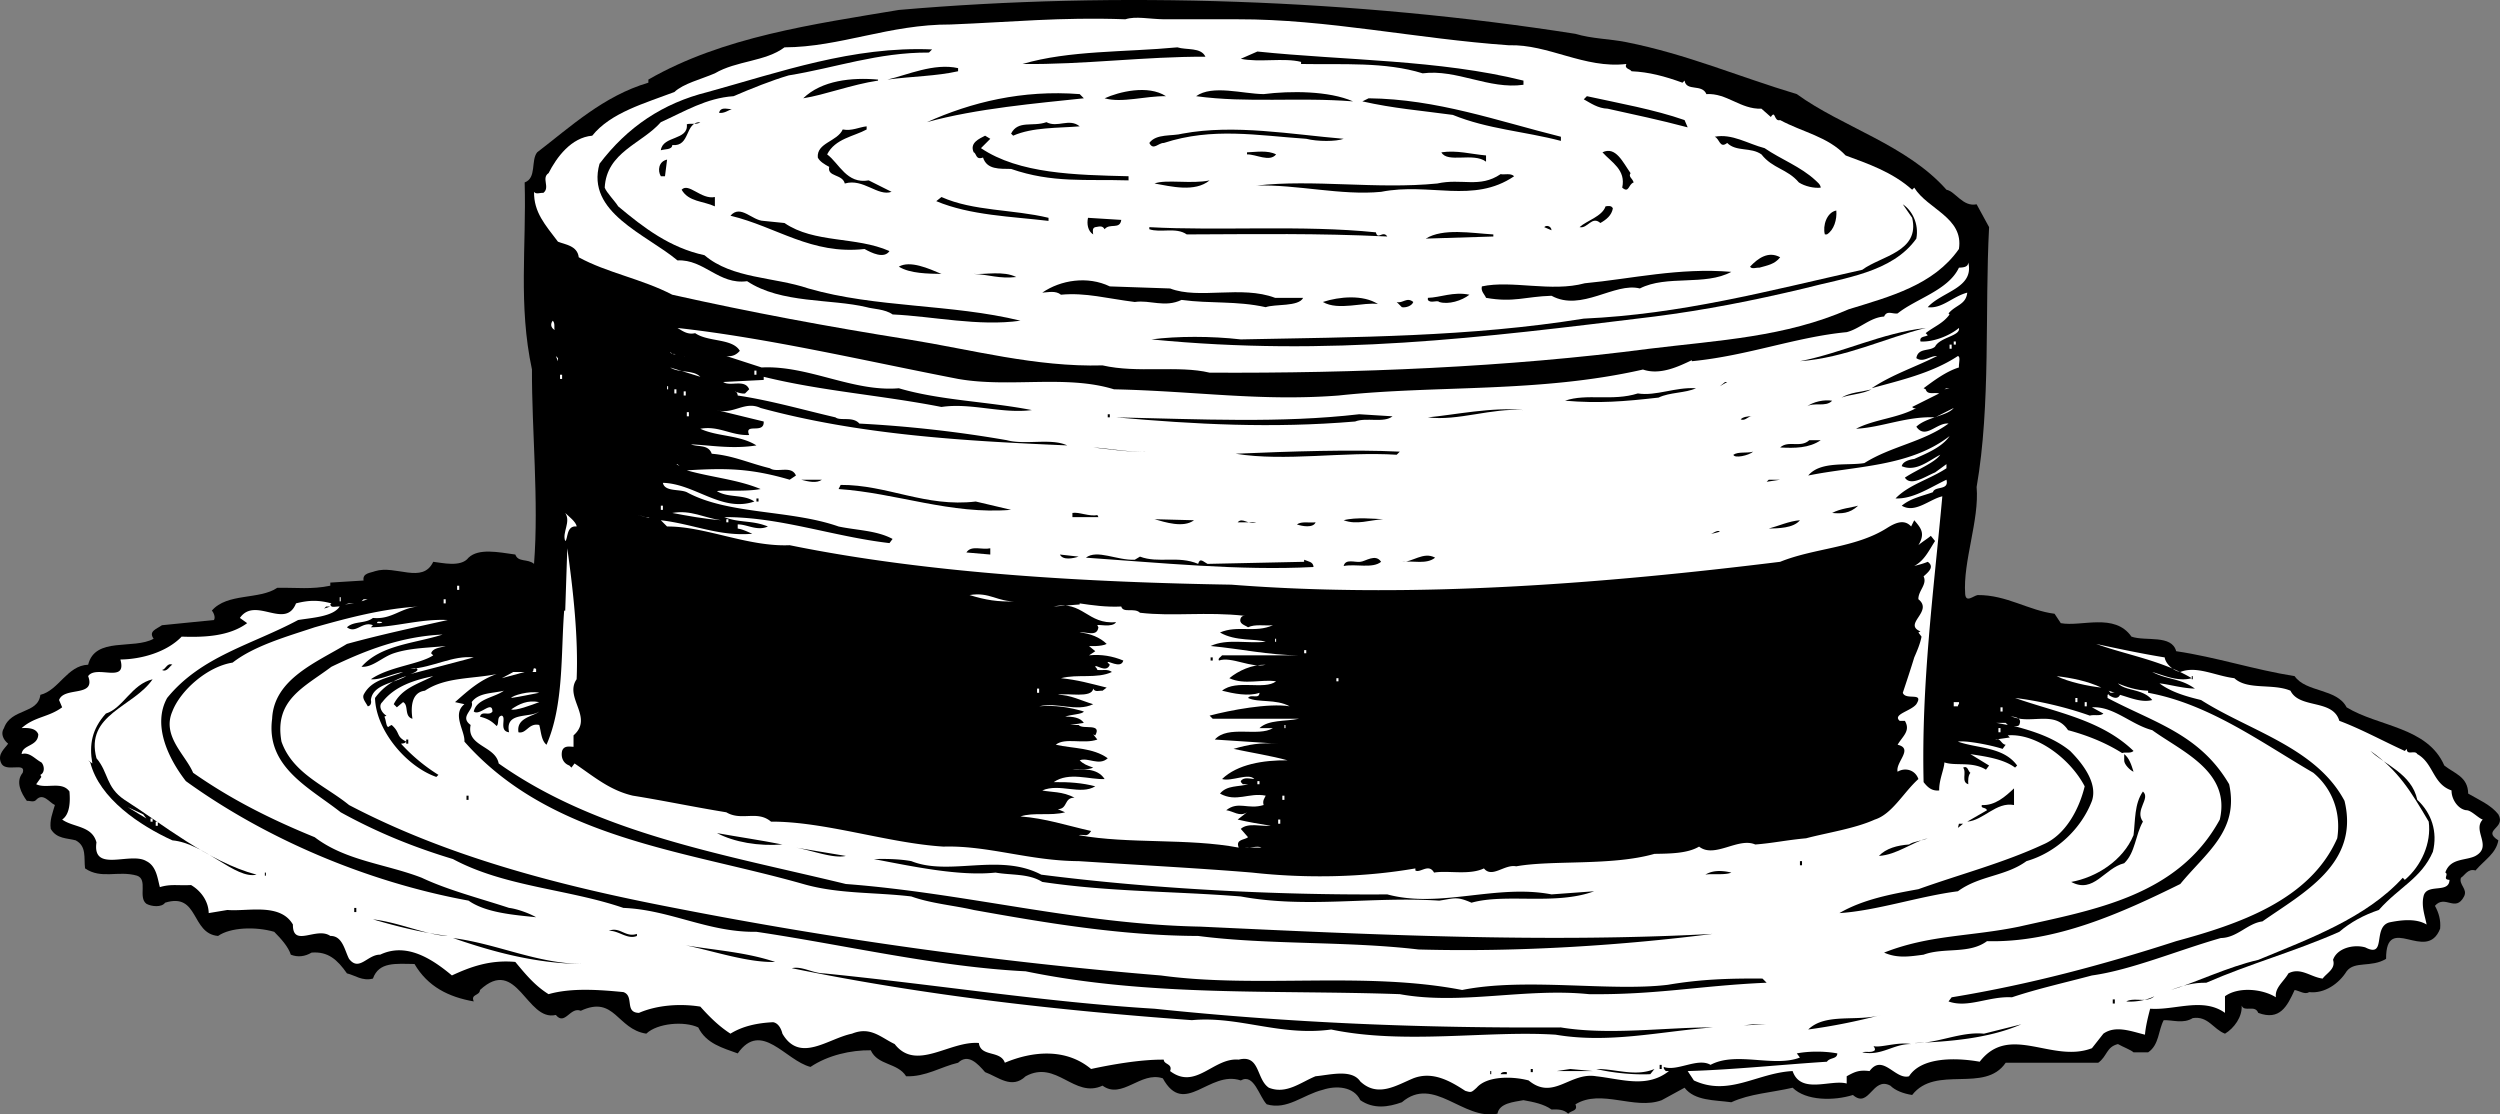
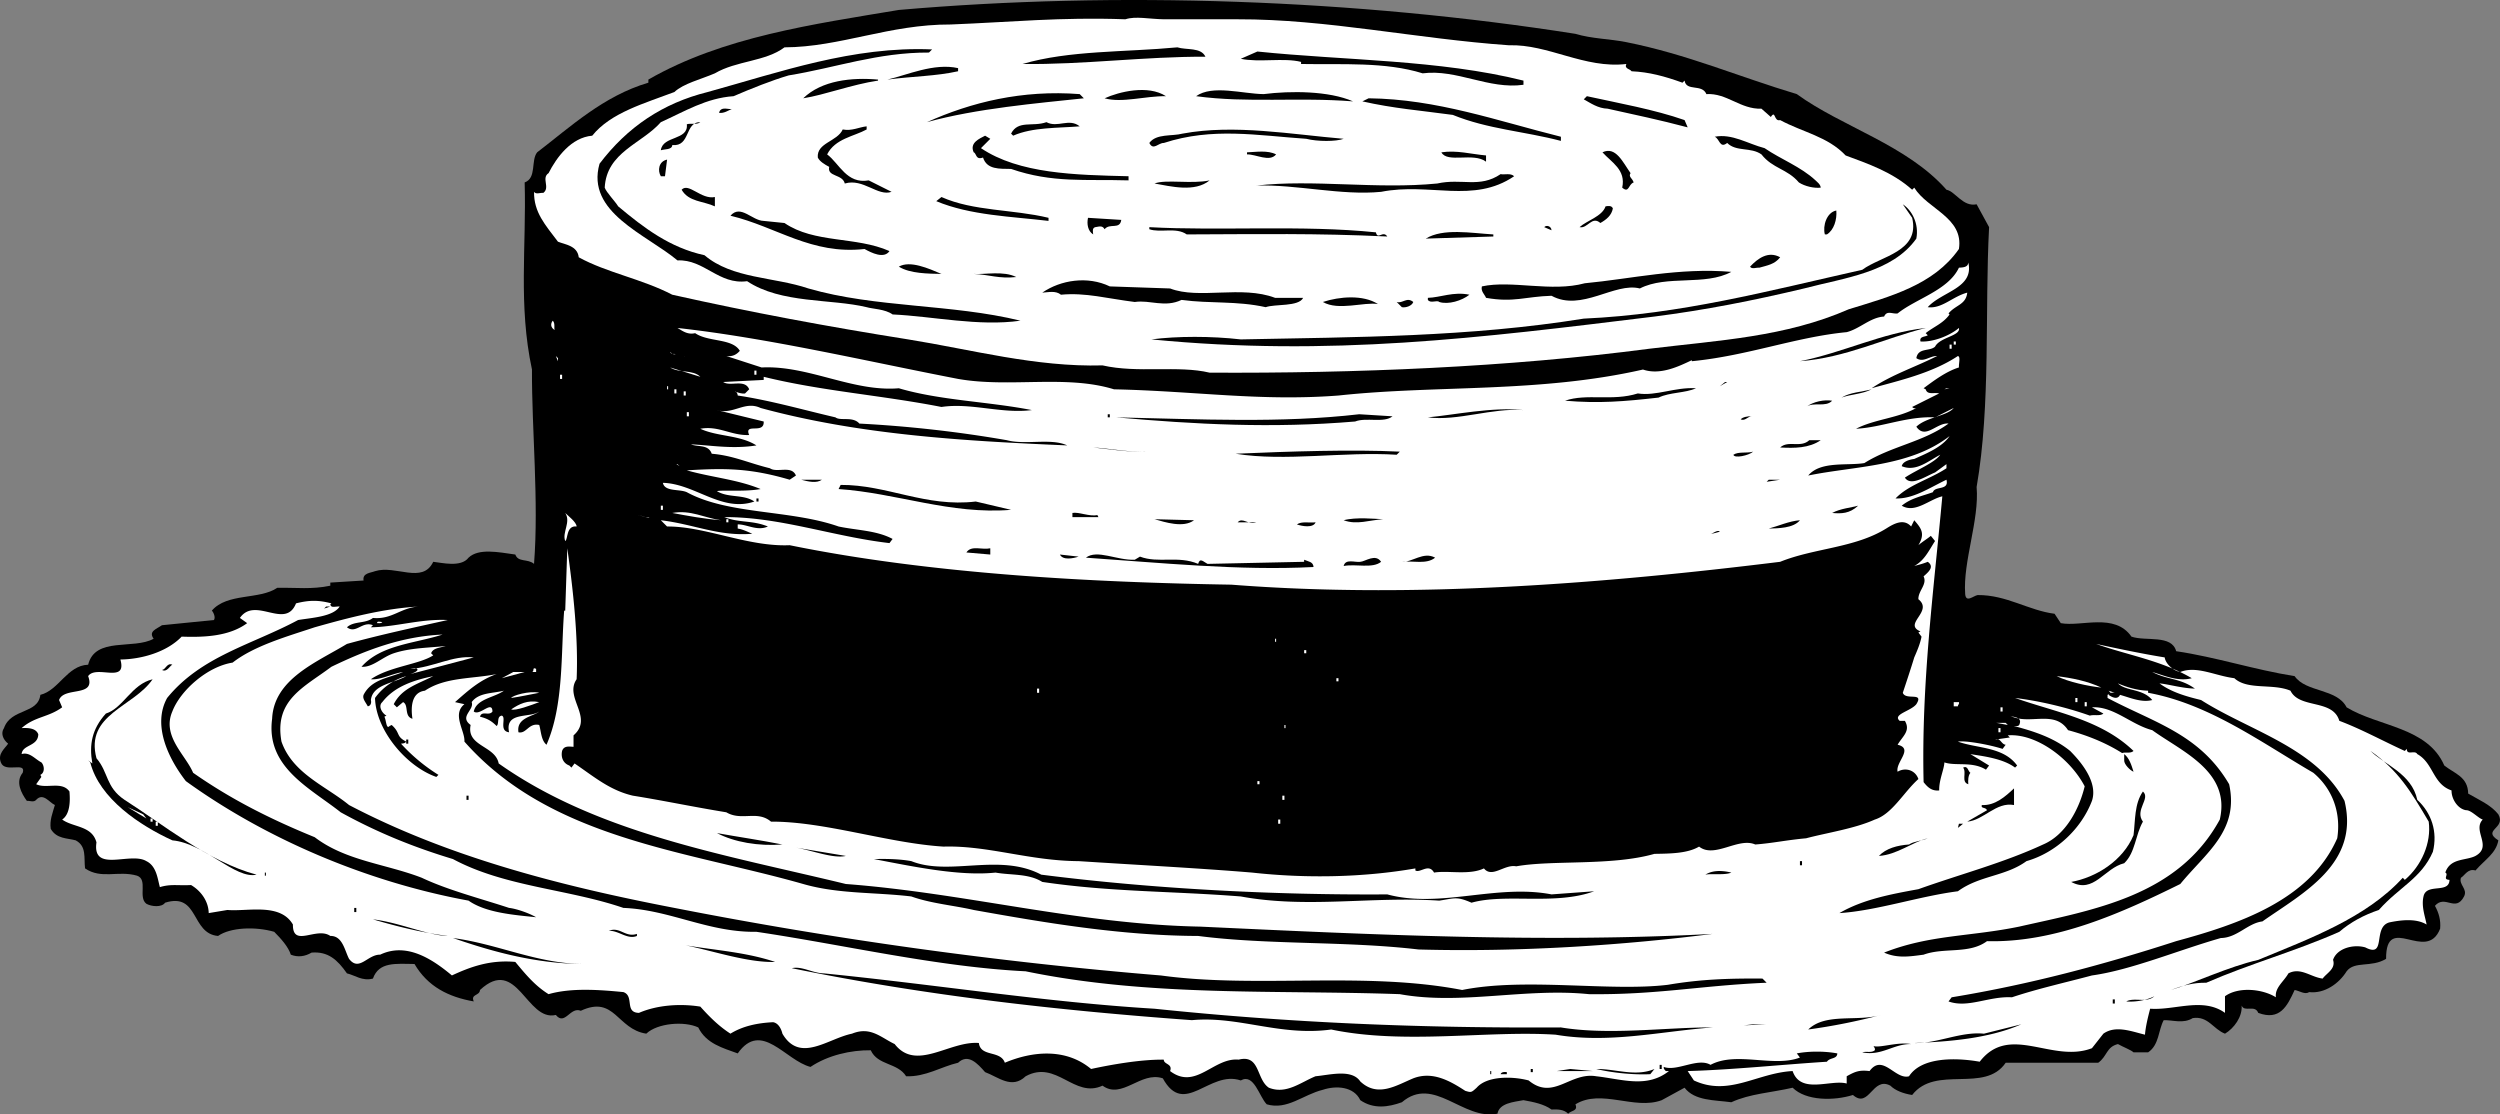
<svg xmlns="http://www.w3.org/2000/svg" width="240.543" height="107.229">
  <rect width="100%" height="100%" fill="#808080" stroke="none" />
  <path d="M156.482 4.056c5.875 1.175 10.676 3.277 16.403 5 4.375 3.175 10.574 4.875 14.398 9.199.875.176 1.574 1.676 2.902 1.402l1.2 2.2c-.426 8.074.175 17.074-1.2 25 .274 3.175-1.328 7.175-1.101 10.3.074.875.773.176 1.199.098 2.777-.024 4.875 1.476 7.402 1.8l.598.903c1.977.375 5.176-1.027 6.8 1.297 1.376.476 3.876-.223 4.302 1.402 3.875.574 7.472 1.774 11.398 2.399 1.074 1.574 4.074 1.175 5 3 3.074 1.875 7.777 1.875 9.402 5.601.973.774 2.274 1.074 2.297 2.7.977.574 2.176 1.074 2.903 2 .773 1.374-1.625 1.476 0 2.5-.227 1.273-1.325 1.874-2.2 2.898-.726-.223-1.027.476-1.402.703-.223.672.676 1.074.3 1.797-.823 1.578-1.823-.223-2.8.902.375.676.574 1.375.5 2.2-1.324 3.374-5.223-1.626-5.2 2.898-1.425.875-3.023.176-3.8 1.203-.723 1.172-2.125 2.172-3.598 2-.425.273-.925-.125-1.402-.203-.723 1.578-1.426 2.976-3.5 2.203-.324-.828-1.324-.027-1.598-.703.075 1.078-.726 2.176-1.601 2.703-1.125-.426-1.625-1.727-3.102-1.5-.922.574-1.922.172-2.797.2-.527.972-.425 2.374-1.5 3.097h-1.402c-.223-.223-1.023-.524-1.5-.797-1.125.273-1.023 1.172-1.898 1.797h-8.903c-2.023 2.976-6.722.176-9 3.101-.824-.125-1.625-.425-2.097-.898-1.727-.926-2.028 2.273-3.602.898-1.824.575-4.523.575-5.8-.699-2.024.473-4.126.574-5.9 1.399-1.624-.223-3.523-.125-4.5-1.399l-2.198 1.2c-2.625.976-5.825-1.126-8.301.398.273.676-.426.578-.7.902-.425-.426-1.027-.426-1.601-.402-.723-.524-1.723-.723-2.7-.899-.925.176-2.323.274-2.5 1.301-3.323.676-6.124-3.726-9.198-1.101-1.325.476-2.727.675-4-.2-.625-1.324-2.325-1.425-3.602-1-1.926.477-3.426 1.977-5.398 1.399-.727-.723-1.227-3.024-2.5-2.297-3.028-1.027-5.426 3.574-7.5-.203-2.125-.723-3.926 2.078-5.801.703-2.727 1.273-4.426-2.527-7.399-.902-1.328 1.277-2.625.074-3.902-.399-.723-.824-1.625-1.824-2.598-.902-1.625.375-3.125 1.375-5 1.3-.828-1.324-2.726-1.023-3.402-2.5-1.926-.023-4.125.477-5.8 1.602-2.423-.625-4.723-4.527-7-1.3-1.423-.524-3.024-.926-3.798-2.5-1.328-.626-3.925-.426-5 .6-2.828-.425-3.027-3.726-6.3-2.202-1.028-.422-1.528 1.476-2.403.402-2.824.676-3.722-5.726-7.297-2.402-.027.578-.925.375-.601 1.101-2.426-.425-4.426-1.425-5.7-3.601-1.824-.024-3.425-.223-4 1.402-1.027.274-1.726-.324-2.5-.5-.925-1.324-1.824-2.125-3.402-2-.625.375-1.324.473-2 .2-.222-.727-.922-1.524-1.597-2.2-1.825-.527-4.227-.426-5.403.399-2.625-.223-1.824-4.223-5.097-3.2-.325.477-1.325.375-1.801.102-.824-.625.176-2.328-.899-2.703-1.828-.524-3.425.375-5-.7-.125-1.023.172-2.124-.902-2.699-.824-.226-1.824-.125-2.398-1.101-.125-.824.175-1.524.398-2.297-.523-.227-1.125-1.227-1.8-.5-.223.273-.626.074-.9.098-.523-.723-1.124-1.825-.398-2.7.375-1.125-1.726.075-2.101-1-.324-.824.375-1.324.699-1.8-.523-.426-.723-1.024-.398-1.5.675-1.926 3.273-1.325 3.5-3.2 1.773-.425 2.574-2.824 4.597-2.898.676-2.727 4.375-1.426 6.301-2.5-.523-.727.277-.926.8-1.3l5-.5c.177-.227-.023-.727-.198-.903 1.472-1.723 4.574-1.024 6.3-2.2 1.875-.023 3.274.176 5.098-.199v-.3l3.2-.2c-.126-.726.675-.726 1.1-.898 1.977-.625 4.575 1.273 5.602-.902.774.074 2.672.574 3.399-.399.976-.926 2.875-.527 4.5-.3.273.773 1.176.374 1.8.898.473-6.024-.226-12.922-.199-18.7-1.328-6.222-.527-11.824-.703-18 1.176-.425.578-2.124 1.203-2.898 3.172-2.426 6.375-5.426 10.7-6.7v-.3C69.56 3.532 78.26 2.333 86.482.957 107.46-.87 130.46-.068 151.584 3.256c1.574.476 3.273.476 4.898.8" />
  <path fill="#fff" d="M119.084 1.856c8.574-.023 17.176 1.875 26.101 2.5 3.774-.125 7.274 2.274 11.297 1.801-.222.473.375.473.5.7 1.676.074 3.176.476 4.903 1.1l.199-.202c.176 1.078 1.676.277 2.101 1.3 1.973-.124 3.274 1.477 5.297 1.403l.903.797c.472-.723.273.476.898.3 2.176 1.176 4.574 1.575 6.3 3.403 2.075.773 4.477 1.574 6.4 3.297l.202-.2c1.274 2.075 4.774 2.876 4.297 5.903-2.422 3.473-6.625 4.574-10.597 5.797-6.125 2.676-12.426 2.976-19.2 3.8-13.527 1.778-28.328 2.376-42.3 2.301-3.028-.726-6.926.075-10.301-.699-6.426.176-12.625-1.527-18.7-2.5-7.726-1.226-15.226-2.625-22.699-4.3-2.925-1.524-6.328-2.126-9-3.602-.125-1.125-1.328-1.223-2-1.5-1.226-1.625-2.328-2.824-2.3-4.797.175.273.574.074.898.098.676-.524-.223-1.426.5-1.899.777-1.527 2.176-3.426 4.2-3.601 1.777-2.223 5.077-3.125 7.902-4.2.875-.824 2.574-1.226 3.898-1.8 2.074-1.223 4.875-1.125 6.7-2.5 5.374-.024 10.077-2.223 16-2.2 5.777-.226 10.577-.726 16.8-.5.977-.324 2.277-.023 3.7 0h7.1" />
  <path d="M89.385 5.056c-4.926-.024-9.028 1.476-13.5 2.199-1.625.476-3.625 1.277-5.301 2-2.625.176-4.727 1.476-7 2.5-1.824 2.078-5.227 2.875-5.399 6.3.172.477.973 1.278 1.297 1.801 2.477 2.075 4.977 3.977 8.301 4.7 2.676 2.277 6.676 2.074 10 3.199 6.477 1.875 13.777 1.476 20.402 3.101-4.027.575-8.425-.425-12.3-.601-.727-.524-1.926-.524-2.5-.7-3.426-.824-8.227-.324-11.5-2.5-2.727.376-4.125-2.124-6.7-2-3.027-2.523-8.828-4.624-7.5-9.3 2.672-3.524 6.075-5.824 10.399-6.899C75.06 6.931 82.06 4.431 89.685 4.755l-.3.3m26.597.403c-5.824-.027-11.722.773-17.597.7 4.472-1.325 9.875-1.126 14.898-1.602.875.277 2.277-.024 2.7.902m30.601 2.297v.402c-3.324.473-6.426-1.527-9.7-1.101-3.624-1.125-7.726-.825-11.699-.899v-.2c-1.625-.425-4.027.075-5.8-.3l1.597-.7c8.477.876 17.477.774 25.602 2.798" />
  <path d="M92.185 6.856c-2.125.477-4.328.477-6.8.801 1.875-.426 4.472-1.625 6.8-1.101v.3m-7.703.899c-2.523.375-5.125 1.375-7.199 1.703 1.777-1.727 4.676-2.027 7.2-1.8v.097m27.702 1.5c-2.027-.024-4.226.676-5.902.203 1.375-.625 4.176-1.328 5.902-.203m18 .5c-5.328-.422-10.125.176-15.101-.5 1.574-1.125 4.476-.223 6.5-.2 2.574-.324 6.273-.324 8.601.7m-25.902-.297c-4.426.473-10.324.973-15.098 2.297 4.274-1.922 9.172-3.125 14.7-2.7l.398.403m57.801 2.098.3.699c-2.726-.723-5.124-1.223-7.699-1.797-.925-.027-1.625-.527-2.3-.902l.3-.301c3.075.676 6.473 1.277 9.399 2.3m-11.899 1.602v.399c-3.527-.926-7.027-1.125-10.402-2.5-3.125-.426-5.723-.625-8.7-1.301l.602-.297c6.575.074 12.375 2.172 18.5 3.7m-79.703-2.7c-.422.172-.824.473-1.297.398.172-.726 1.075-.226 1.297-.398m-3.097 1.297c-1.528-.024-.926 2.375-2.7 2.203-.027.473-.726.375-1.101.5.176-1.426 2.676-.926 2.5-2.5.375-.125.976.074 1.3-.203m36.501.402c-2.125.176-4.528.074-6.403.899l-.199-.2c.676-1.324 2.074-.625 3.402-1.101 1.075.578 2.172-.422 3.2.402m-20.5.301c-1.227.672-3.028.875-3.801 2.398 1.176.875 1.875 2.875 4 2.5l2.199 1.102c-1.324.473-2.723-1.328-4.5-.8-.223-.927-1.723-.626-1.5-1.602-.426-.223-.926-.524-1.098-.899-.125-1.426 1.875-1.527 2.399-2.7.875.173 1.574-.226 2.3-.3v.3m45.899.899c-.723.274-2.523.274-3.598 0-4.726-.324-9.027-1.125-13.703.399-.523-.024-1.023.777-1.398 0 .676-.922 2.176-.625 3.199-.899 4.977-.925 10.477.075 15.5.5m-34.898.899c3.675 2.476 9.074 2.578 14.199 2.703v.398c-4.125-.125-7.324.274-11.301-1.101-1.125-.024-2.324.078-2.7-1.098-.726.274-.624-.426-.898-.5-.425-.926.575-1.324 1.098-1.601l.5.3-.898.899m80.8 3.801c-.625.074-1.527-.125-2.101-.5-1.125-1.325-2.524-1.325-3.602-2.7-1.023-.726-2.422-.226-3.297-1.101-.726.578-.726-.422-1.203-.598 1.676-.324 3.176.676 4.801 1.098 1.574 1.078 3.477 1.777 4.902 3.101.172.176.473.375.5.7m-18.3-1.399c-.227.375.175.473.3.899-.527.175-.425 1.074-1.101.5.375-1.723-1.024-2.426-1.899-3.399 1.274-.625 1.973.973 2.7 2m-34.102-1.801c-.625.774-1.926-.023-2.8 0v-.199c.874-.027 1.976-.226 2.8.2m20.199.101v.598c-1.222-.926-3.722.175-4.297-.899 1.473-.226 2.875.176 4.297.3m-79.398 2.001c-.324-.527-.227-1.426.601-1.602l-.203 1.602h-.398m82.101 0c-3.925 2.672-8.125.574-12.8 1.5-3.825.375-8.125-.727-12-.602 5.472-.625 11.574.375 17.398-.199 2.375-.527 4.074.473 6.102-.902.375.078.972-.125 1.3.203m-29.3.398c-1.426 1.176-3.727.575-5.301.301 1.074-.426 3.574.074 5.3-.3m-47.601 1.601v.898c-1.125-.523-2.523-.425-3.2-1.601.677-.723 1.876.976 3.2.703m32.102 2v.297c-3.528-.422-7.528-.524-10.801-1.899l.5-.398c3.074 1.375 6.875 1.172 10.3 2m83.501 2c-2.325 3.273-6.926 3.773-10.801 4.797-4.926 1.176-9.524 2.078-14.399 2.703-16.925 2.074-31.226 3.875-48.402 2.2 2.477-.325 5.777-.325 8.602 0 11.175-.227 21.972-.227 33-2 9.375-.427 17.574-2.626 26.8-4.7 1.774-1.328 5.575-1.727 4.797-5l-.898-1.3c.875.573 1.574 1.874 1.3 3.3m-29.199-2.902c-.125.675-.625 1.074-1.203 1.402-.824-.727-1.222.574-2 .398.676-.625 2.176-1.023 2.5-2 .176-.023.578-.125.703.2" />
  <path d="M176.685 20.255c.075.875-.226 1.875-.902 2.3h-.2c-.226-.824.177-2.124 1.102-2.3M75.482 21.458c2.875 1.973 6.875 1.273 10.102 2.7-.524.773-1.727.175-2.399-.2-5.125.574-8.425-2.125-12.902-3.203.977-1.125 2.074.476 3.2.5l2 .203m32.402-.301c-.125.973-1.125.274-1.602.899-.223-.426-.625-.223-.898-.2-.325.075-.227.477-.2.7-.527-.325-.625-1.024-.5-1.598l3.2.2m41.398.999-.7-.3c.177-.227.677-.126.7.3m-16.898.199c.175.774.675-.226 1.097.399-6.922-.324-12.222-.223-19.297-.2-1.027-.722-2.527-.124-3.601-.5v-.199c6.676.375 14.773-.226 21.8.5m11.301.399-6.5.203c1.672-1.027 4.375-.527 6.5-.402v.199m27.598 2c-.523.676-1.223.777-2 1-.324-.024-.723.176-.898-.098.773-.824 1.773-1.527 2.898-.902m-80.699 1.601c-1.227-.023-3.024-.023-4.102-.699 1.078-.625 2.875.176 4.102.7" />
  <path fill="#fff" d="M185.482 29.556c1.375.175 2.375-1.024 3.801-1.399-.125 1.176-1.125 1.176-1.8 2l.1.098c-.624.875-1.523 1.176-2.3 1.8l.2.2c-.223.176-.825.078-.7.601 1.176.075 2.777-.523 3.7-1.3.175.777-1.825.875-2.298 1.8-.527.477-1.625.075-1.8 1.102.675.473 1.273-.227 2-.203-2.125 1.078-4.325 1.777-6.301 3.101 2.574-.726 5.773-1.425 8.3-3.101.274.078.075.676.098 1.101-1.222.375-2.422 1.274-3.398 2l.199.102.2-.102-.2.102c.176.574.777.273 1.3.398l-2.6 1.301c.077.074.175.176.402.098-1.727.976-4.028 1.078-5.801 2 2.476-.125 4.875-1.223 7.601-1.098l1.797-.902c-.625.777-2.625.875-3.597 1.8.875 1.278 1.972-.425 3.097-.3-2.422 1.777-5.523 2.176-8.097 3.8-1.625.278-4.227-.222-5.403 1.2 4.477-.922 9.778-.824 13.602-3.797-.727 1.074-2.227 1.672-3.399 2.2-.527.073-1.125.273-1.203.698 1.375.575 2.578-.523 3.703-1.101-.527.777-2.328 1.476-3.402 2.203.574.875 1.977-.125 2.902-.5l1.098-.8v.398c-1.625 1.074-3.625 1.574-4.898 2.902 1.675.074 3.273-1.027 4.898-1.8.277 1.073-1.125.573-1.3 1.198-1.024.375-2.126.575-3 1.301 1.277.774 2.675-.625 3.902-.902-.825 9.078-2.028 17.976-1.801 27.5.375.476.773.875 1.5.8-.024-1.023.476-2.023.5-2.699 1.074.375 2.676-.125 4 .7l.3-.399-1.8-1.101c.976.175 3.074.375 4.3 1.3l.2-.199c-1.324-1.824-3.824-1.625-5.7-2.3.676-.126 2.973.273 4.301.699l.297-.399c-.422-.027-.523-.726-1-.5l1.403-.2-.2-.202c2.672-.223 5.973 2.176 7.399 4.902-.524 2.176-1.824 4.676-4 5.598-3.824 1.777-8.024 2.875-12 4.3-2.625.477-5.324.977-7.602 2.301 3.578-.226 7.676-1.625 11.403-2.101 2.074-1.524 4.574-1.422 6.597-2.899 2.875-.824 5.278-3.125 6.301-5.8.574-1.723-.926-3.625-2.098-4.801-1.625-1.324-3.625-1.922-5.402-2.399.074-.023.375.075.5-.101.375-.824-.625-.723-.898-.899 1.875.977 4.273-.625 5.597 1.399 1.778.476 3.578 1.176 5.203 2.203.375-.125.774.074 1.098-.203-3.125-3.024-7.523-3.723-11.398-5.098 2.273.274 4.875.875 7.199 1.7.375-.126.976.074 1.3-.2l-1.101-.601c2.074-.125 3.777 1.675 5.8 2.199 2.876 2.078 7.575 3.976 6.5 8.601-4.023 7.375-12.124 8.676-19.3 10.301-4.723.973-8.625.774-13 2.5 1.277.574 2.477.375 3.8.2 1.977-.727 4.376-.024 6.102-1.301 6.575.175 12.973-2.723 18.598-5.5 2.477-3.024 5.676-5.125 4.7-9.598-2.825-4.828-7.223-5.926-11.7-8.3v-.302c.074-.023.176-.125.3-.199l-.198-.2.597.2c-.222-.027-.523-.027-.597.2.375.273.875.476 1.097 0 .977.273 2.078.773 3.102.5-.926-1.126-2.524-.825-3.301-1.602.875.375 1.875.676 2.902.703v.2c5.875 1.073 10.875 4.773 15.899 7.698 1.875 1.575 2.676 3.875 2.3 6.301-2.624 5.973-9.527 8.274-15.5 9.899-7.027 2.277-14.124 4.175-21.601 5.402l-.3.398c1.874.676 3.874-.523 6.1-.398 2.477-.828 5.177-1.426 7.7-2.102 3.777-.523 8.277-2.425 12.402-3.601 1.575-.024 2.575-1.422 4-1.598 3.875-2.726 9.375-5.527 7.899-11.601-2.727-5.125-9.125-6.723-13.801-9.7-1.324-.324-2.824-.726-4-1.601.875.078 2.176.476 3.402.5-1.425-1.024-2.625-.824-4.101-1.598.976.274 2.476.973 3.8.598-2.925-1.723-6.226-2.223-9.199-3.297 2.172.473 4.575.973 6.598 1.297.074.578.777 1.277 1.5 1.402 1.574-.625 3.375.375 5.2.598 1.277 1.176 3.675.476 5.402 1.203.875 1.773 4.074.773 4.699 2.898 2.074.774 4.273 1.977 6.3 2.899l.2-.2c-.024.676.773.075 1 .5 1.574.876 1.476 2.876 3.3 3.5-.027.778.575 1.778 1.399 1.903.477-.027 1.176.773 1.602.898-1.028 1.075.972 2.575-.7 3.5-.925.477-2.425.176-2.902 1.602.375.172-.324.672.402.7-.027 1.374-2.226.273-2.5 1.597-.226.976.172 1.976.297 2.703-1.023-.625-2.523-.426-3.597-.203-1.625.476-.227 3.476-2.301 2.402-1.125-.324-2.727.074-3.102 1.2.278.874-.625 1.273-1 1.8-1.125-.125-2.125-1.125-3.297-.5-.425.774-1.328 1.375-1.203 2.3-1.324-.827-3.625-1.026-4.898-.1v1.6c-2.125-1.526-4.824-.226-7.2-.401-.226.875-.425 1.675-.5 2.5-1.324-.325-2.824-.926-4-.098l-1.101 1.398c-3.824 1.477-7.926-2.425-10.8 1.301-2.423-.426-5.626-.426-6.798 1.399-1.328.375-2.527-2.223-3.8-.5-1.028-.125-1.426.074-2.2.5v.699c-1.527-.422-4.425 1.078-5.203-1.2-3.422.176-6.125 2.477-9.5.903l-.597-.902c4.375-.125 9.074-.625 13.398-.899.277-.426.977-.226 1-.8-1.223-.227-2.723-.227-3.898 0l.3.398c-2.527.976-6.125-.625-8.601.703-1.227-.727-3.227.672-4.5.2-.024.175.074.273.199.398h.3c-2.124 1.675-4.523.777-7 .5-2.523-.426-4.124 2.375-6.5.402-1.624-.426-4.023-.426-5 .7-.523.472-.523.472-1.1.3-1.423-.926-3.126-1.926-5-1.203-1.626.676-3.423 1.875-5.098.3-.825-1.222-2.926-.624-4.301-.5-1.426.575-2.824 1.778-4.5 1.102-1.227-.824-.824-3.226-2.899-2.7-2.425-.226-4.125 2.974-6.601 1.099.273-.723-.625-.625-.602-1.098-2.222-.027-5.023.473-7 .898-2.422-2.023-5.625-1.726-8.297-.601-.425-1.223-2.328-.524-2.5-1.899-2.828-.226-6.027 2.774-8.101.102-1.324-.625-2.324-1.727-4.102-1-2.324.473-5.023 2.875-6.699 0-.125-.527-.426-1.027-.898-1.102-1.528.075-2.926.375-4.102 1.102-1.125-.727-2.023-1.625-2.898-2.602-2.028-.324-4.227-.125-5.903.602-1.422-.027-.422-1.625-1.5-2-2.324-.227-5.023-.426-7.199.2-1.324-.825-2.223-1.927-3.2-3.102-2.425-.223-4.323.476-6.1 1.3-1.825-1.523-4.325-3.226-6.9-2-1.226-.023-2.023 1.676-3 .399-.425-.824-.624-2.223-1.8-2.2-1.324-.925-3.625 1.176-3.598-1.097-1.226-2.125-4.425-1.227-6.3-1.402l-1.801.3c-.024-1.125-.727-2.125-1.7-2.699-1.226.074-1.925-.125-3 .2-.226-.825-.324-2.024-1.3-2.5-1.524-.926-5.227 1.175-4.801-1.801-.426-1.625-2.223-1.426-3.3-2.2.777-.523.777-1.824.702-2.699-.726-1.027-2.226-.226-3.203-.7l.5-.702-.097-.2c.472-.222.375-.925.097-1.199-.625-.324-1.125-1.023-1.898-.8.074-.926 1.574-.723 1.601-1.899-.226-.625-1.027-.625-1.601-.601 1.273-1.125 2.574-1.024 3.898-2l-.297-.7c.473-1.324 3.575-.226 2.797-2.3.778-1.125 3.778.777 3.102-1.598 2.074-.027 4.476-.727 5.898-2.203 2.176.078 4.578-.024 6.301-1.297l-.7-.5c1.477-2.125 4.376 1.172 5.4-1.402 1.277-.325 2.175-.325 3.402 0l-.102.101c.074.375.477.176.902.2-.625.976-2.625 1.074-4 1.3-4.425 2.375-9.328 3.473-12.601 7.5-1.426 2.574.074 5.774 1.8 8 7.575 5.473 17.274 9.676 27.2 11.5 1.676 1.176 4.375 1.375 6.5 1.598-.727-.422-1.926-.824-2.602-.899-2.824-.925-5.922-1.726-8.398-2.898-3.426-1.328-7.324-1.625-10.301-3.902-4.223-1.723-8.023-3.625-11.7-6.2-.726-1.726-3.023-3.523-2-5.898.774-2.027 3.376-4.328 5.802-4.703 2.074-1.625 5.273-2.524 7.898-3.399 3.277-.925 6.676-1.824 10.102-2-1.825.075-2.625 1.274-4.5 1.102-.727.574-1.825.273-2.5.898.875.676 1.472-.625 2.5-.199l-.2.2c2.375-.024 4.774-.825 7.399-.7-3.024.676-6.324 1.375-9.7 2.3-2.925 1.774-7.027 3.376-7.199 7.2-.625 4.676 3.672 6.676 6.598 9 3.574 1.973 7.074 3.375 10.8 4.5 4.977 2.676 11.075 2.875 16.4 4.7 4.476.175 8.175 2.374 12.8 2.3 8.574 1.274 17.375 3.375 25.902 3.8 11.973 2.474 24.075 1.774 36 2.2 5.875 1.074 12.075-.625 18.2 0 6.574.074 10.675-.824 17.097-1.101l-.398-.399c-3.324-.027-6.024.074-9.102.598-5.523.676-13.722-.723-19.797.5-9.425-1.824-19.726-.125-29-1.399a424.622 424.622 0 0 1-46.8-6.5c-11.028-2.125-21.825-4.925-31.301-9.898-2.227-1.828-5.426-3.027-6.5-6.102-.727-4.023 2.176-5.226 4.8-7.199 3.376-1.625 6.774-2.926 10.7-3.101-2.727.875-5.926.976-7.801 3.101 1.074.074 1.977-.926 3.102-1.3 1.574-.524 3.375-.524 5-.7-.528.176-1.227.176-1.403.7l.203.199c-1.328.875-4.226 1.074-6 2.3.973.075 1.973-.523 3.098-.699-1.324.574-3.023.676-3.8 2.2-.126.374.175.675.402 1.1.273-.026.375-.327.3-.6.172-1.524 2.274-1.626 3.399-2.301a5.577 5.577 0 0 0-3 2.101c.074 3.074 2.976 6.574 5.898 7.598l.203-.2a17.01 17.01 0 0 1-3.601-3c.176-.023.375-.023.5-.199-1.024-.523-.524-.824-1.399-1.601l-.203.101c-.324.375-.324-.625-.5-.898l.203-.102c-.425-.226-.828-.925-.402-1.3 1.176-1.524 3.074-2.125 4.902-2.5-1.527.777-3.027 1.175-3.8 2.699l.3.3.598-.5c.574.278.074 1.376.902 1.602-.125-.824-.226-2.527 1.2-2.7 1.972-1.327 4.574-1.124 6.898-1.6-1.625.574-2.723 1.574-4 2.699l.902.199c-1.226.976.075 2.578 0 3.601 8.274 9.375 21.274 10.477 32.598 13.7 3.375.976 6.875.777 10.402 1.199 1.875.676 4.172.875 6 1.3 6.575 1.176 14.075 2.477 21.598 2.5 6.777.876 14.176.477 21.2 1.301 9.777.274 19.874-.425 28.3-1.5-16.223.875-32.723.075-49.3-.699-11.723-.226-22.524-3.226-34.098-4.101C69.76 82.23 57.56 80.23 47.982 73.458c-.324-1.727-3.125-1.625-2.699-3.703-1.125-.824.375-1.422.102-2.2.675-.925 1.972-.824 3.097-1.097-.922.672-2.625.773-2.898 2 .574.473 1.773-1.125 1.8 0-.324.473-1.027-.125-1.199.5.672.172 1.075.375 1.598.898.277-.226-.023-.925.5-1 .477.176-.324 1.477.7 1.602-.423-2.027 1.976-1.328 2.902-2-.528.473-2.227.574-2 2 .773.172.972-.926 2-.703.175.578.175 1.476.699 1.902 1.676-3.824 1.375-8.726 1.699-12.902h.102l.199-6c.574 4.078 1.074 8.676.898 12.601-1.222 1.774 1.676 3.676-.297 5.399v1.101c-.425-.023-.925-.125-1.101.399-.125.578.074 1.176.699 1.402l.2.2.3-.4c1.875 1.274 3.375 2.575 5.602 3.099 2.972.476 5.773 1.074 9 1.601 1.472.875 2.972-.226 4.3.899 5.172-.024 11.274 2.074 16.598 2.402 4.277-.125 8.277 1.375 13 1.398 5.777.375 11.574.676 16.7 1.102 5.175.574 10.675.473 15.702-.402v.199c.473.277 1.274-.723 1.797.203 1.375-.227 3.375.273 4.801-.402.777.976 1.977-.426 3.102-.2 3.472-.625 9.175-.023 13.3-1.199 1.473-.027 3.172-.027 4.297-.7 1.477 1.173 3.778-.925 5.403-.202 1.675-.125 2.972-.422 4.898-.598 1.977-.527 4.676-.926 6.602-1.8 1.675-.524 2.773-2.626 4.199-3.9-.324-.925-1.324-1.124-2-.702-.227-.922 1.574-2.223 0-2.598.476-.824 1.273-1.324.699-2.3h-.5c-.723-.626 1.074-.926 1.602-1.602.773-1.223-1.028-.324-1.301-1.098.375-1.125.773-2.324 1.101-3.402.274-.625.575-1.324.7-2l-.301-.399.199-.101c-1.723-.723 1.277-1.922-.2-3.098-.023-.824.876-1.426.5-2.2.477-.425 1.075-.925.4-1.401-.423.175-.825.277-1.298.402.973-.527 1.375-1.426 2-2.402l-.402-.5c-.324.277-.824.574-1.2.902.677-1.125.274-1.625-.398-2.402l-.3.601c-.727-.824-1.727-.226-2.403.2-3.023 1.874-6.922 1.874-10.199 3.199-16.824 2.074-35.223 3.574-52.8 2.199-13.423-.223-28.923-1.024-42.5-3.797-4.024.172-8.126-1.828-11.798-1.8l-.601-.602c3.176.375 5.574 1.574 8.8 1.3-.527-.226-.925-.425-1.402-.5v-.398c.875-.027 1.875.672 2.903.2-1.528-.626-2.727-.325-4.2-.903 5.375-.024 10.473 1.875 15.899 2.5l.3-.399c-1.527-.824-3.425-.824-5.199-1.199-4.625-1.625-10.625-1.125-14.601-3.3-.727-.325-2.125-.024-2.301-.9 3.074.075 5.676 2.876 8.8 1.798-1.023-.723-2.523-.324-3.6-1 .577-.125 2.675.078 4.202-.2-2.226-.925-4.726-1.124-7.101-1.8 3.676-.223 6.074-.223 9.898.902l.602-.402c-.426-1.024-1.824-.223-2.5-.7-2.125-.523-3.524-1.222-5.602-1.398-.324-.926-1.324-.625-2-.902 1.875.078 3.977.476 6.301.101-1.625-1.023-3.723-.824-5.398-1.601 1.773-.324 2.972.676 4.699.601-.524-1.226 1.476-.023 1.398-1.3l-4.5-1.098c1.578.473 2.676-.926 4.203-.203 9.473 2.578 19.473 3.176 29.5 3.601-1.527-.726-4.027-.023-5.8-.5a119.198 119.198 0 0 0-14.2-1.601c-.625-.723-1.828-.223-2.3-.598-3.125-.726-6.227-1.625-9.403-2.101a.594.594 0 0 0-.199-.399c-.223-.027.574.274.902.2l.399-.4c-.426-1.026-1.824-.226-2.5-.702l3.898-.2v-.3c5.578 1.375 11.375 1.777 17.102 2.902 2.875-.426 5.773.676 8.699.3-4.223-.827-8.824-.925-12.8-2.1-4.423.374-8.723-2.227-13.2-2l-3.398-1.102c.574.078.972-.125 1.3-.5-.726-1.223-3.027-.824-4.3-1.7-.727.176-1.227-.222-1.7-.5 8.774.977 18.075 3.176 27 4.903 4.973.875 10.375-.426 15 1 7.875.172 14.075 1.172 21.598.598 9.477-1.024 19.277-.223 29.3-2.5 1.677.574 3.477-.325 4.7-.899v.098c5.375-.524 9.977-2.324 14.902-2.797 1.274-.328 2.274-1.426 3.598-1.5.277-.625.777-.227 1.3-.3 1.774-1.427 4.876-2.227 5.9-4.403.374-.024.874-.024.902-.5.574 2.476-2.528 2.777-3.903 4.3" />
  <path d="M97.783 26.657c-1.723.176-2.523-.226-4.098-.3 1.075.074 2.875-.325 4.098.3m68.801-.5c-2.524 1.375-6.227.274-8.801 1.598-2.426-.625-5.625 2.277-8.5.703-2.523.074-3.625.672-6.3.2-.126-.325-.524-.626-.4-1.102 2.876-.625 6.677.574 9.9-.301 4.476-.422 9.077-1.524 14.1-1.098m-53.999 1.598c2.773 1.078 6.875-.324 10.101.902h2.7c-.426.875-2.727.574-3.602.899-2.824-.625-5.324-.325-8.098-.7-1.625.774-3.027-.023-4.5.2-2.625-.325-4.726-.926-7.101-.7-.524-.425-1.227-.226-1.801-.199 1.777-1.226 4.375-1.625 6.5-.601l5.8.199m28.802.601c-.727.575-2.028.977-2.903.7-.222-.223-.824.175-1.097-.2v-.199c1.175-.027 2.472-.625 4-.3m-8.801.898c-1.324-.223-3.824.676-5.301-.2 1.574-.523 3.875-.722 5.3.2m3.399-.199c-.125.375-.722.574-1.097.5l-.5-.5c.574.175.972-.524 1.597 0" />
  <path fill="#fff" d="M53.385 31.755c-.426-.223-.426-.625-.2-.899.274.274.075.774.2.899m10.597-.598.5.2-.5-.2" />
  <path d="M185.283 31.556c-3.926.976-7.723 2.875-12.098 3.199 4.172-.824 7.875-2.723 12.098-3.2" />
  <path fill="#fff" d="M187.982 33.157h.203v-.3h-.203v.3m-.398.399h.199v-.399h-.2v.399m-122.898.5c.774-.024-.125.175-.203-.2l.203.2m-11 .699-.203-.5.203.203zm11.899-.5.699.203-.7-.203m1.302.402.5.098-.5-.098m1 .301 1.8.398-1.8-.398m-.5 1.297-2.903-.899c.875.575 2.176.176 2.903.899m2.699-.699 2 .3-2-.3m2.5.5h.199v-.399h-.2v.399m-18.698.402h.199v-.402h-.2v.402" />
  <path d="m165.482 37.157.5-.402h.203zm-2.297.199c-1.027.477-2.527.375-3.601.899-3.324.375-5.727.578-9 .3 2.074-.722 4.574.075 7-.699 1.773.274 3.574-.625 5.601-.5" />
  <path fill="#fff" d="m187.084 37.458.199-.102h.3zm-122.899 0h.098v-.3h-.098v.3" />
  <path d="M180.084 37.458c-.926.473-2.024.473-2.899.797.875-.524 1.875-.524 2.899-.797" />
  <path fill="#fff" d="M64.885 37.856h.199v-.398h-.2v.398m.899.2h.2v-.399h-.2v.399" />
  <path d="M176.283 38.556c-.625.675-1.824.074-2.5.601.676-.527 1.777-.726 2.5-.601m-29.699.902c-3.024-.227-6.324 1.074-9.2.7 2.473-.227 6.274-1.028 9.2-.7m-12.602.598c-.824.675-2.523.074-3.597.5-8.028.675-15.325.277-23-.399 8.074.176 15.875.574 23.398-.3l3.2.199" />
  <path fill="#fff" d="M66.084 40.056h.199v-.399h-.2v.399" />
  <path d="M168.584 40.056c-.426-.024-.625.476-1.102.3.176-.226.676-.324 1.102-.3m-62 .101h.199v-.3h-.2v.3" />
  <path fill="#fff" d="m63.385 41.657 1.3.3-1.3-.3" />
  <path d="M175.185 42.356c-1.125.774-2.527.774-3.902.7.777-.723 1.977.074 2.8-.7h1.102m-64.8 1.102c-1.625.074-3.625-.227-5.2-.402 1.473.074 3.375.476 5.2.402m24.3 0-.3.297c-5.125-.324-10.727.676-15.5-.098 5.175-.226 11.273-.426 15.8-.2m34 .001c-.425.375-1.828.672-1.902.297.477-.324 1.277-.125 1.902-.297" />
  <path fill="#fff" d="m64.283 43.755.602.203-.602-.203m1.102 1.101-.301-.199h.101zm0 0" />
  <path d="M79.084 46.157c-.524.375-1.324.176-2 0h2m90.898.199.203-.199h1.098zm-76.097 1.899 3.398.8c-5.824.477-11.023-1.624-16.598-2l.2-.398c4.472-.027 8.175 2.176 13 1.598" />
  <path fill="#fff" d="m56.385 48.255.398.402-.398-.402" />
  <path d="M72.783 48.255h.2v-.297h-.2v.297m106 .402c-.824.774-1.625.774-2.5.7.777-.426 1.875-.524 2.5-.7" />
  <path fill="#fff" d="M63.584 49.056h.199v-.399h-.2v.399m-8.101 1.601c-1.023-.125-.824 1.274-1.097 1.399-.325-.825.574-1.825 0-2.7.273.274 1.074.875 1.097 1.301m13.903-.601c-1.625-.125-3.227-.426-4.7-.7 1.774-.324 3.075.477 4.7.7" />
  <path d="m105.584 49.556.101.199h-2.5v-.399c.575-.125 1.672.375 2.399.2" />
  <path fill="#fff" d="M62.482 49.755c-.125.176-.824-.223-1.199-.2.375-.023.676.278 1.2.2" />
  <path d="M133.084 49.958c-1.324.074-2.524.574-3.801.098 1.176-.325 3.074-.125 3.8-.098m-18.198.098c-1.028.777-2.825.175-3.801-.098l3.8.098m6.001.199h-1.801c.476-.524.976.277 1.8 0m52.301-.199c-.625.777-2.125.777-3 .8.875-.226 1.973-.726 3-.8" />
  <path fill="#fff" d="M69.885 50.255h.199v-.297h-.2v.297" />
  <path d="M126.584 50.255c-.227.578-1.324.375-1.801.203.477-.328 1.176-.125 1.8-.203m38.899.902c-.324.074-.523.176-.898.2.273-.024.676-.426.898-.2m-70.199 2.199-2.3-.199c.476-.726 1.476-.226 2.3-.402v.601m8.5.2c-.523.175-1.523.375-1.8-.2l1.8.2m5.902 0c1.774.675 3.672-.125 5.598.699.176-.625.477-.223.902 0l9.297-.2v-.199c.375.176.875.176.903.7-7.125.375-14.926-.426-21.903-.899 1.078-.824 2.977.274 4.703.2l.5-.301m28.399.101c-.824.676-2.125.274-3.2.399.973.074 2.075-1.024 3.2-.399m-5.199.399c-.825.675-2.426.175-3.602.402.176-.727 1.074-.328 1.602-.402.472-.024 1.472-.825 2 0" />
-   <path fill="#fff" d="M43.982 56.755h.203v-.399h-.203v.399m53.801 1.101c-1.824.075-2.926-.125-4.5-.601 1.977-.324 2.676.676 4.5.601m-63 0 .2-.199h.402zm-2.098 0h.098v-.398h-.098v.398m.5.301.399-.101h.5zm9.5-.101h.2v-.399h-.2v.399m65.2.3c.175.676 1.273.075 1.8.602 3.172.375 6.375-.125 10.098.297-.223-.024-.324.078-.398.203-.227.574.375.672.699.898.676-.324 1.574-.125 2.398-.199-1.722.774-3.422-.027-5.097.7 1.472.874 3.472.574 4.398.898-1.824.176-3.723-.324-5.3.402 2.874.274 5.577.875 8.5.899h-7.4c-.124.175-.425.277-.3.5 1.176-.426 3.176.777 4.5.402-1.324-.027-2.625.574-3.5 1.297 1.477.676 3.074.078 4.5.3-1.125.876-3.824-.222-5.2.903 1.075.273 2.575.574 3.602.2-.027.675-.828.073-1.101.5.976.472 2.676.073 4 .8-2.024-.328-5.727.375-7.7.898l.301.301h8.297c-1.324.274-2.922.074-3.797.899h1.297c-1.422.875-4.324-.325-5.597 1.101l6.097.399c-1.722-.125-2.824.074-4.297.5 1.774.375 3.672.675 5.2 1.101-2.325-.027-4.825.375-6.301 1.8.875.274 2.574-.624 3.101 0-.425-.026-1.027-.226-1.3.2-.028.074.074.176.199.3h.5c-.926.274-2.024.075-2.7.9 1.575.874 2.774-.126 4.399.199-.125.277-.324.476-.2.902-1.523.473-2.425-.426-3.6.5.675.074 1.277.672 2 .2l-.9.698c1.177.274 1.876.375 3.2.602-.926.074-2.223-.328-2.898.297l.699.8c-.324.278-1.227.176-.899 1-4.925-.925-10.527-.324-15.402-1.199.574-.125.777.274 1.2-.398-2.325-.527-4.423-1.227-6.798-1.402 1.274-.426 2.875-.024 4.297-.399l-.699-.3c.977-.024.574-1.126 1.602-1.102-1.125-.625-2.325-.524-3.102-.7 1.676-.722 3.676.477 5.102-.398-1.227-.324-2.528-.426-4-.402 1.472-1.024 3.472-.223 4.898-.297-.723-1.125-2.223-.926-3.098-.902.672-.125 1.473.074 2-.2-.625-.226-.925-.324-1.3-.699.773-.324 1.875.574 2.699-.2-1.426-1.026-3.324-.925-5-1.3.875-.726 2.676-.027 4-.5l-.399-.5.2.098c.675-1.223-1.227-.524-1.602-1h-.8l1.3-.2c-.324-.523-1.125-.624-1.8-.597.577-.227 1.675-.227 1.8-.5-1.426-.426-2.824-.625-4.3-.5 1.777-.426 3.577.574 5.202-.203-1.125-.324-2.226-.922-3.402-.899.875-.226 3.277.375 3.402-.601.172.375.575.176.899.203l.398-.3c-1.722-.427-2.722-.727-4.398-.903 1.574-.422 3.476.078 4.898-.598-.422-.324-.922-.125-1.398-.2-.024-.124-.125-.226-.2-.3-.027-.324 1.075.676 1.399-.2l-.2-.202c-.124-.324 1.274.676 1.5-.2-1.023-.425-2.124-.624-3.3-.5l.602-.398-.602-.5s1.176.074 1.7-.2c-.626-.624-1.626-1.026-2.598-1.1.574-.126 1.675.476 1.8-.5l-.101-.2c-.024-.125 1.476.274 1.8-.3-2.726.273-3.226-2.126-6-1.5l2.5-.2v-.101c1.176.175 2.575.375 4 .3" />
  <path d="m31.185 58.556.2-.2h.398zm0 0" />
  <path fill="#fff" d="M36.783 59.856c-.125.176-.426.075-.5.102-.023-.227.277-.125.5-.102m86 .301.8.2-.8-.2m-.098 1.598h.098v-.297h-.098v.297m2.797 1.101h.203v-.3h-.203v.3m-79.898.399c-1.727.476-4.125 1.078-6.102 1.601.278-.125.477-.125.703-.398-.125-.328-.527-.125-.703-.102 2.176-.125 4.078-1.324 6.102-1.101" />
  <path d="M116.482 63.556h.203v-.301h-.203v.3m-99.898.403c-.227.074-.524.773-1 .5.375-.027.476-.727 1-.5" />
  <path fill="#fff" d="M51.584 64.657h-.399c.274-.027-.027-.527.399-.3v.3m-3.301.598 1.102-.598h1.097zm153.902.902c-1.226-.125-3.125-.527-4.3-1.101 1.472.175 2.972.476 4.3 1.101" />
  <path d="M14.685 65.356c-1.828 2.676-6.527 3.375-5.402 7.602 1.176 1.375.875 2.773 2.7 4 3.577 2.273 8.077 5.973 12.702 7.2-2.027.472-5.027-3.028-8.101-3.302-3.125-1.425-7.024-4.023-7.899-7.5l-.203-.199.403.3c-.325-1.827-.028-3.327 1.3-4.8 1.672-.527 2.473-2.824 4.5-3.3" />
-   <path fill="#fff" d="m206.482 65.356.602.2-.602-.2" />
-   <path d="M210.885 65.356h.097v-.3h-.097v.3" />
  <path fill="#fff" d="M128.584 65.556h.199v-.301h-.2v.3m-76.698 1.102c-.926.176-1.825.375-2.7.5.075-.226 1.774-.726 2.7-.5" />
  <path d="m211.385 66.458.5.2-.5-.2" />
  <path fill="#fff" d="M99.783 66.657h.2v-.402h-.2v.402m-47.898.899c-.727.277-2.325.875-2.7.699.774-.524 1.575-.922 2.7-.7m136.597.001c.078.175-.125.277-.097.402h-.403v-.402h.5m11.203 0h.2v-.399h-.2v.399m.899.402h.199v-.402h-.2v.402m-8.101.5h.203v-.402h-.203v.402" />
  <path d="m37.185 68.958.297.598-.297-.598" />
  <path fill="#fff" d="m193.185 69.755-1.101-.2h.898zm-69.601.301h.101v-.301h-.101v.3m68.699.403h.2v-.402h-.2v.402" />
  <path d="M39.084 71.556h.199v-.399h-.2v.399m193.501 5.402c1.375 1.273 1.976 3.074 1.5 5-1.125 2.574-3.227 3.375-5.2 5.598-1.425.476-2.726 1.175-3.8 2.101-4.227 1.875-8.625 3.074-12.801 4.899-1.223-.024-2.324.277-3.398.699 2.375-.723 5.472-2.223 8.398-2.899 4.875-2.023 10.375-4.023 13.902-7.898l.2.2c1.574-1.325 2.574-3.528 2.3-5.602-1.726-2.926-2.925-4.926-5.601-6.801 1.273 1.277 3.976 2.176 4.5 4.703m-27.301-2.703c-.324-.125-.926-.723-.898-1.098v-.601c.472.375.675.976.898 1.699m-15.699.101c-.227.274-.227.774-.2 1.102-.726-.227-.124-1.125-.5-1.602.473-.226.473.375.7.5" />
  <path fill="#fff" d="M120.982 75.458h.203v-.3h-.203v.3" />
  <path d="m43.283 75.856 1.102.7-1.102-.7m150.5 1.602c-1.723-.328-2.926 1.473-4.5 1.598l1.902-1.098c-.125-.328-.625-.125-.5-.5 1.274.074 2.274-.828 3.098-1.602v1.602m12.402 1.598c-.726 1.277-.726 2.976-1.8 4-1.926.476-2.926 2.976-5.102 1.8 2.375-.425 4.977-2.023 6-4.5.176-1.425.074-3.023.902-4.199.774.676-.828 1.774 0 2.899m-161.3-2.098h.199v-.402h-.2v.402" />
  <path fill="#fff" d="M123.385 76.958h.199v-.402h-.2v.402m-109.3 1.797-1.801-1.098 1.5.7zm.398.301h.203v-.301h-.203v.3m108.5.2h.203v-.399h-.203v.399" />
  <path d="m188.385 79.657.097-.402h.403zm0 0" />
  <path fill="#fff" d="M14.982 79.458h.203v-.402h-.203v.402m110.903 0 2.199.2-2.2-.2" />
  <path d="M75.283 81.255c-2.324.176-4.625-.223-6.3-1.098 2.077.375 4.175.676 6.3 1.098m110.199-.598c-1.523.375-2.922 1.574-4.699 1.7.676-.727 1.777-1.024 2.902-1.102.473-.324 1.172-.324 1.797-.598" />
-   <path fill="#fff" d="M121.385 81.556h-1.602c.574.074 1.176-.223 1.602 0" />
  <path d="M81.385 82.356c-1.227.274-3.227-.523-4.801-.8l4.8.8m18.801 1.801c10.774 1.375 22.473 1.973 33.297 1.899 5.078 1.375 10.477-1.024 15.801 0l4.102-.301c-3.727 1.375-8.528.176-11.801 1.101-1.426-.625-1.625-.425-3.102-.199-6.523-.426-12.722.774-19.097-.402-6.625-.524-12.528-.422-19.102-1.399-1.324-.824-2.926-.625-4.5-.898-3.523.375-8.125-.625-11.7-1.3.977-.028 2.376-.028 3.602.198 3.672 1.477 8.473-.824 12.5 1.301m73-.902h.2v-.399h-.2v.399m-6.601.703c-.625.273-1.926.074-2.5.2.676-.427 1.574-.427 2.5-.2m-141.102.297h.102v-.297h-.102v.297m3.903 1.801 2 .8-2-.8m2.398.902 1.602.398-1.602-.398m2.301.797h.199v-.399h-.2v.399m9.001 2.301c-2.524-.325-4.926-.926-7.2-1.598 2.473.273 5.376 1.574 7.2 1.598m18.199-.2v.2c-.926.375-1.723-.524-2.7-.5 1.075-.426 1.575.675 2.7.3m-5.098 2.899c-4.527-.024-8.625-1.125-12.601-2.5 4.375.578 8.074 2.476 12.601 2.5m18.399-.199c-2.625.074-5.824-1.024-8.602-1.598 2.875.473 5.875.672 8.602 1.598m-17.801.402.7.2-.7-.2m54.301 4.098c13.176 1.375 25.773 1.875 39.101 1.8 4.672.774 10.172-.023 14.598 0-5.023.375-9.926 1.575-15.098.7-6.527-.426-14.527.976-21.601-.5-4.926.675-8.926-1.325-13.399-.899-12.726-.926-25.425-2.324-38.5-5 .973-.226 1.973.473 3.098.5 10.777 1.074 21.375 2.774 31.8 3.399m-52.698-3.801.5.203-.5-.203m146.199 3.101c.773-.425 1.976.176 2.699-.5-.723.375-1.824.575-2.7.5m-1.3.2h.2v-.399h-.2v.399m-22.301 1.101a57.778 57.778 0 0 1-7 1.399c1.676-1.625 4.676-.723 7-1.399m-13.199 1 .902-.101h1.297zm16.402 1.699c2.172.075 4.473-1.125 6.7-.898l3.597-.902c-3.125 1.375-7.023 1.675-10.297 1.8m-.3.102c-1.727-.027-2.825 1.172-4.7.797.375-.125.875.078 1.2-.2.074-.222-.125-.324-.102-.398.676.176 2.277-.426 3.602-.2m-34.102 2.599 1.3-.2 2.2.2zm9.402-.2-.402.5c-1.625.075-3.625-.125-5.2-.5 1.876-.023 3.774.774 5.602 0m.5 0h.2v-.398h-.2v.398m-14.703.5h-.597c.074-.226.375-.226.597-.199v.2m2.301-.2h.2v-.3h-.2v.3m-3.898.199h.097v-.3h-.097v.3" />
</svg>